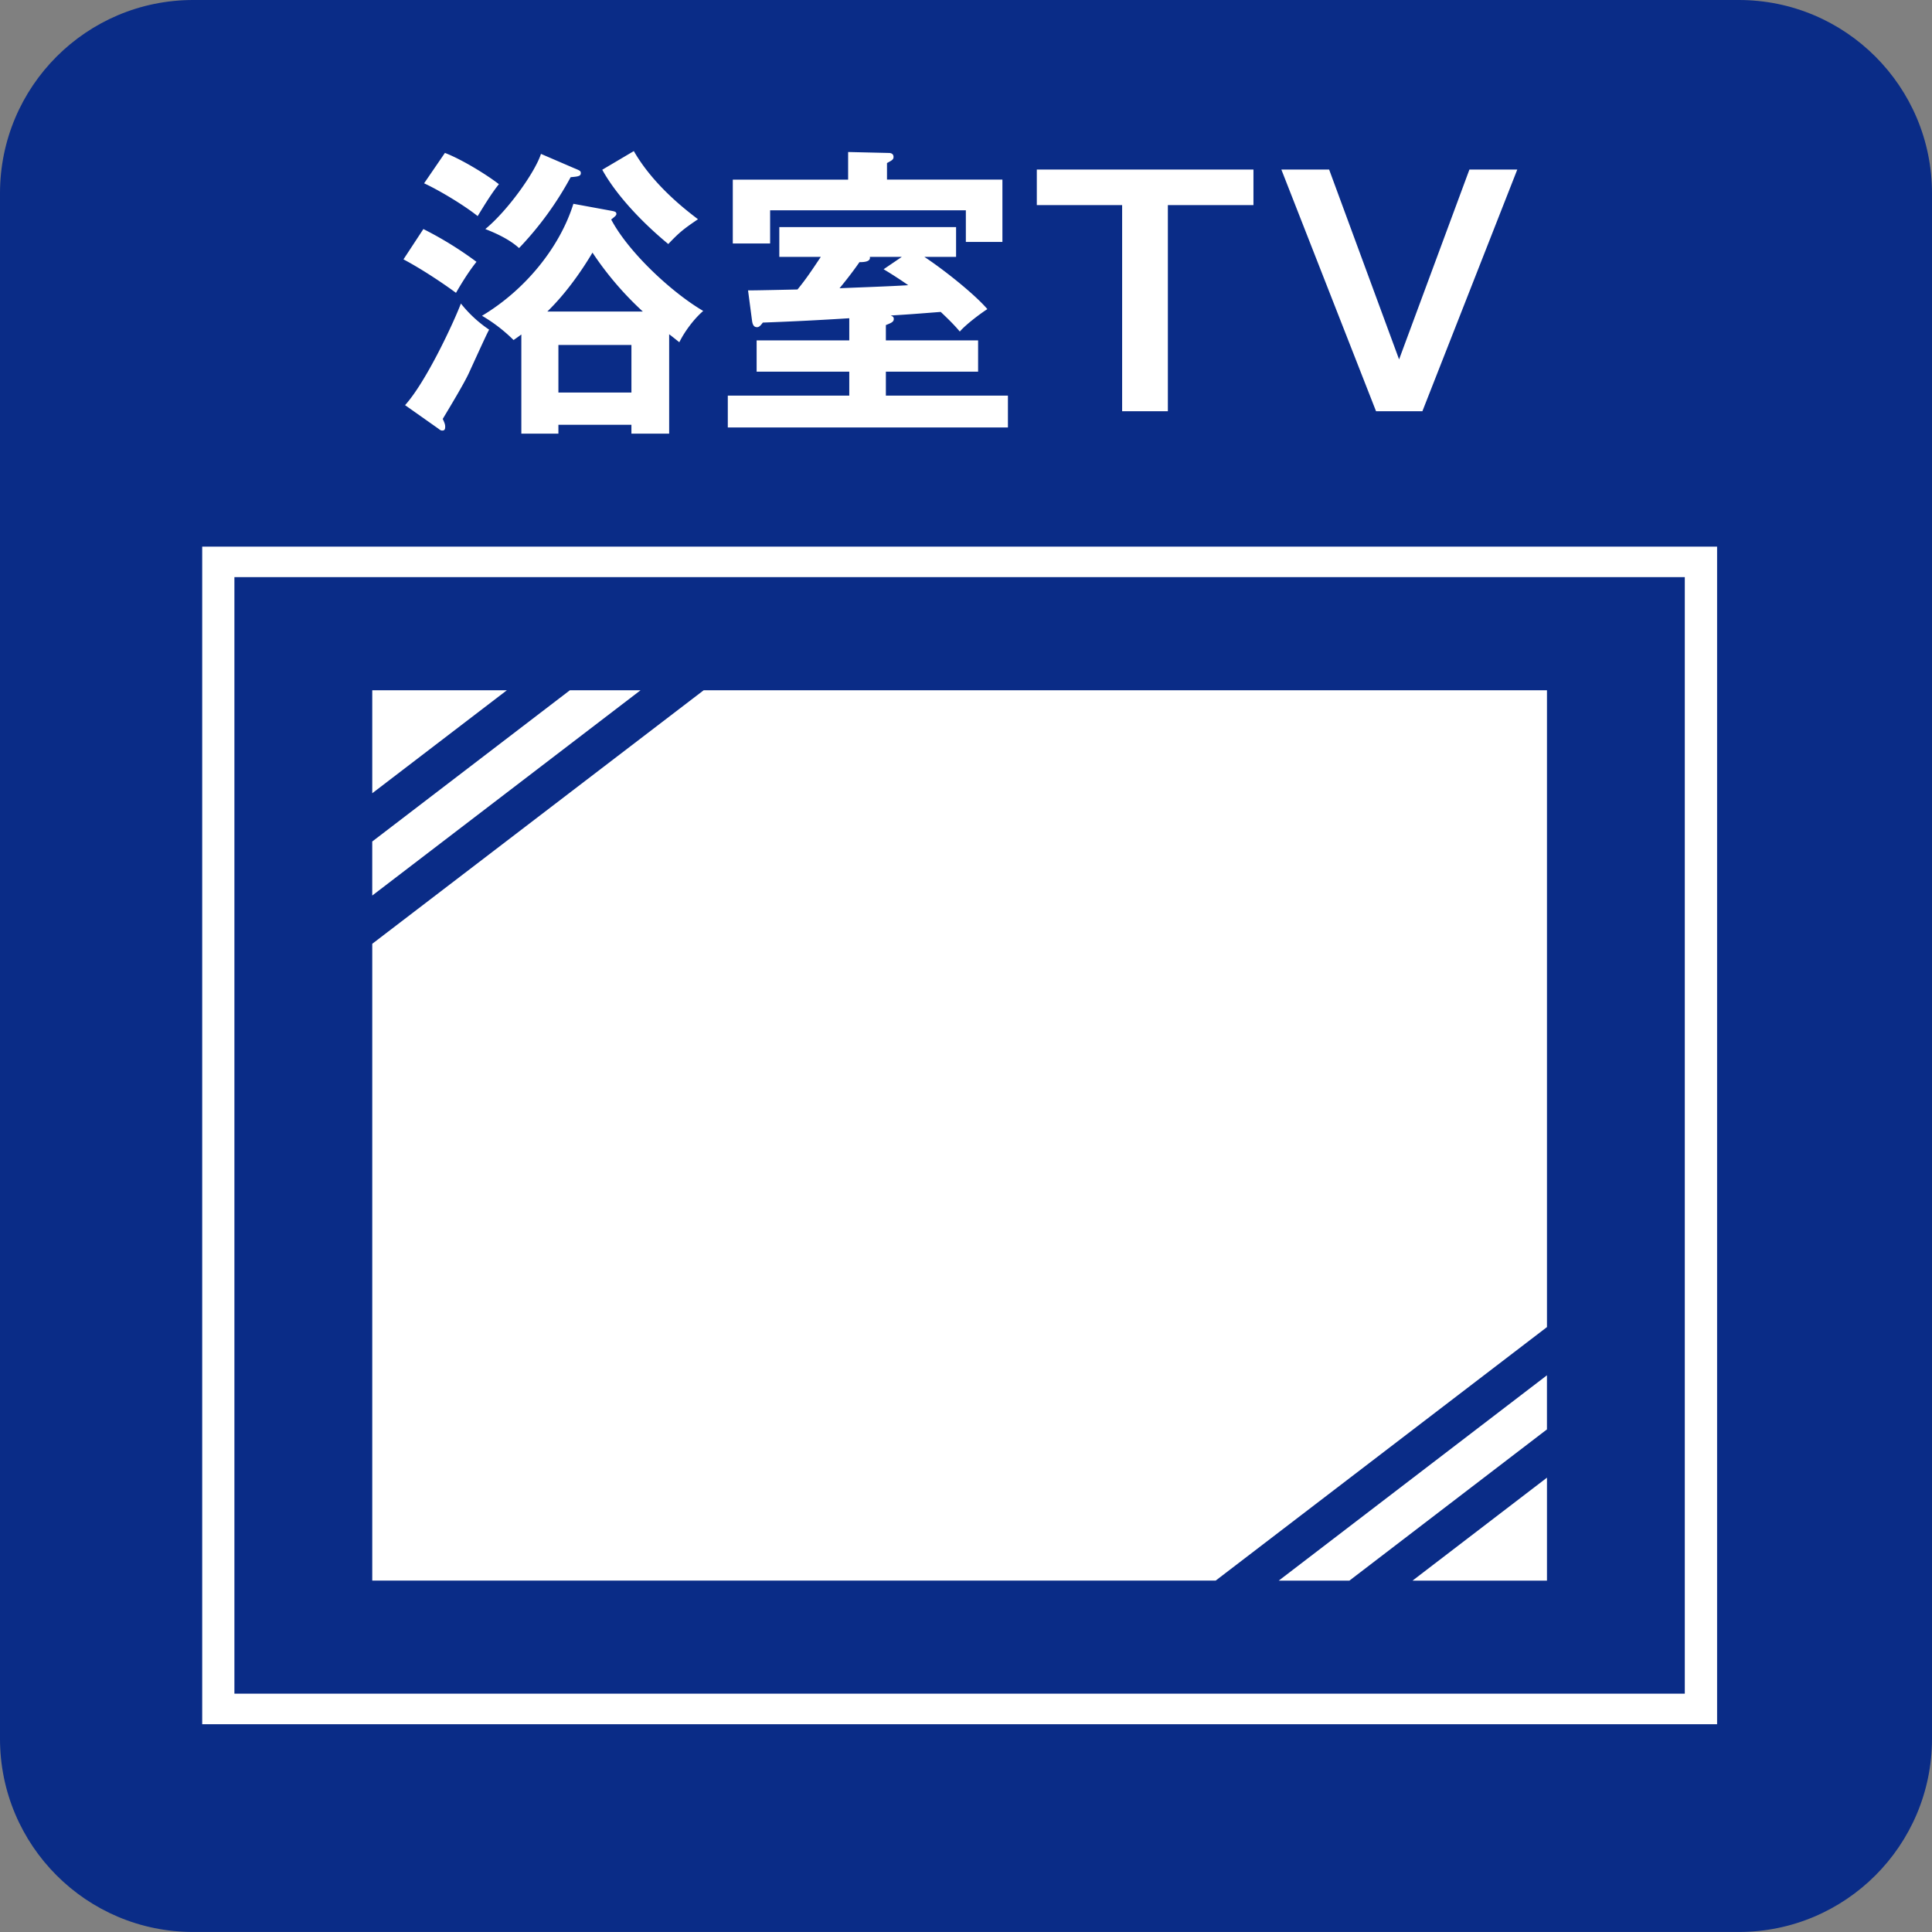
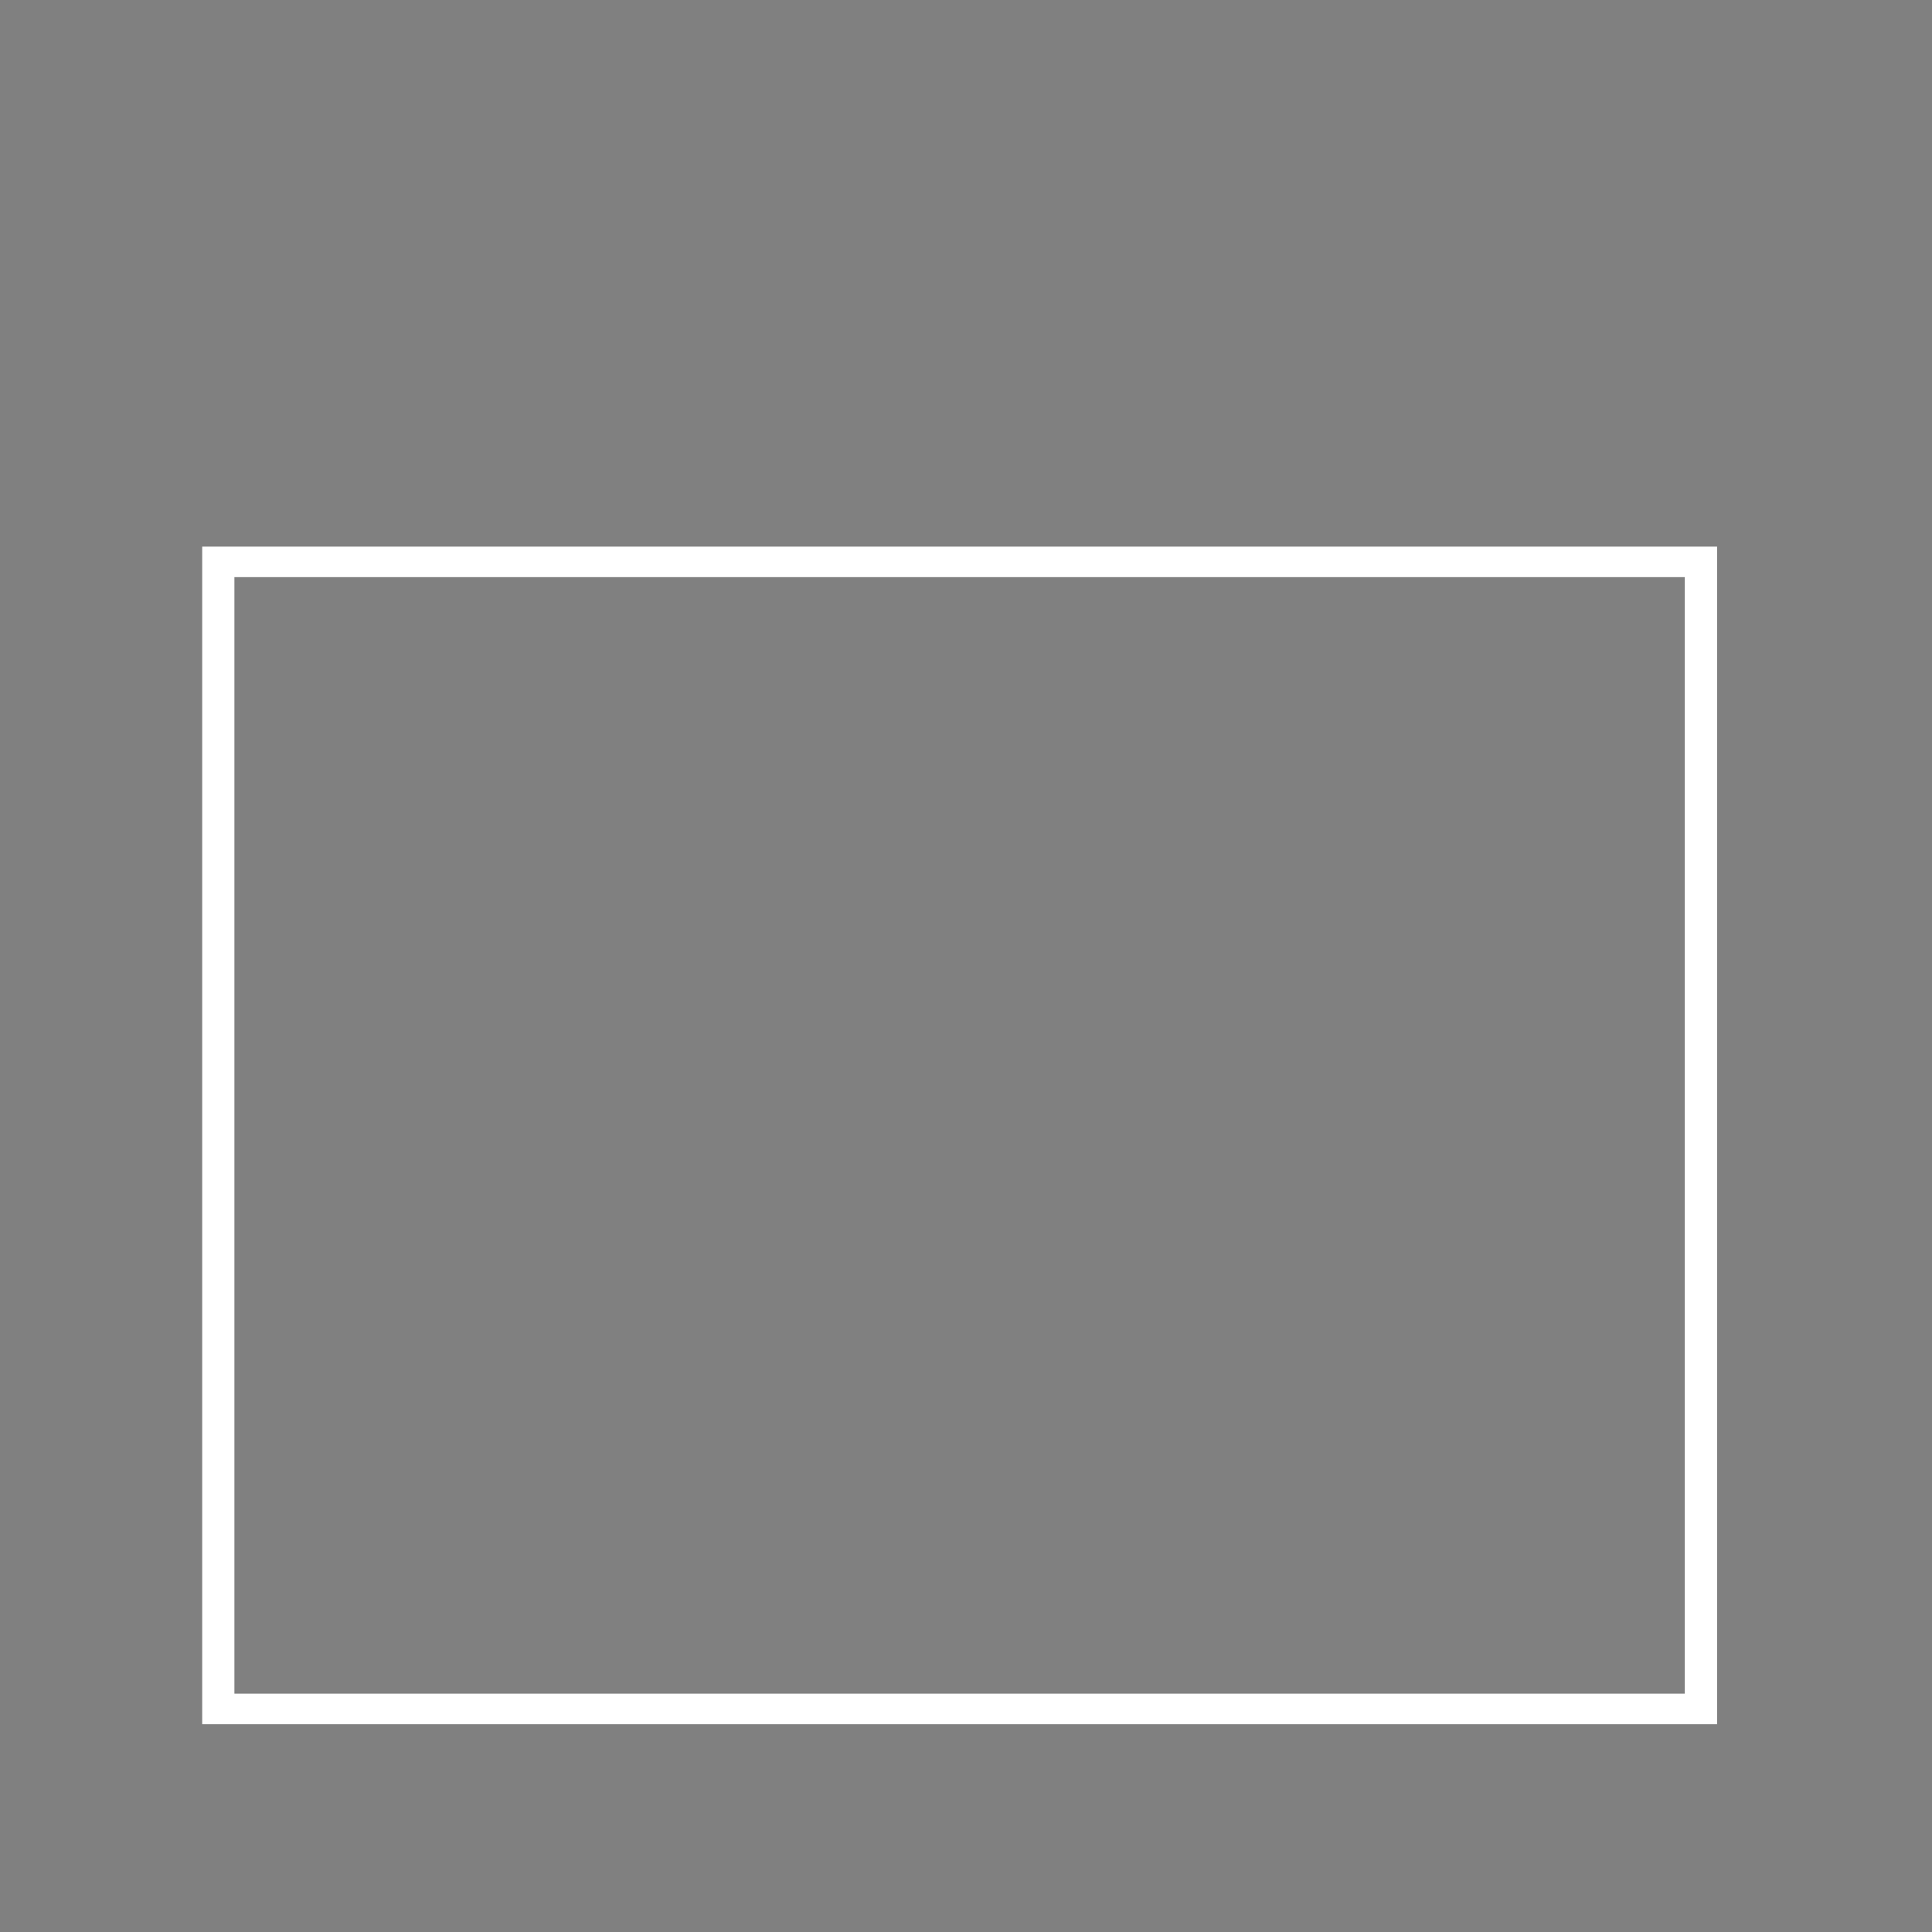
<svg xmlns="http://www.w3.org/2000/svg" width="103" height="103">
  <rect width="100%" height="100%" fill="#808080" stroke="none" />
-   <path fill="#0A2C87" d="M10.297 102.998C4.613 102.998 0 98.389 0 92.697V10.304C0 4.611 4.613 0 10.297 0h82.402C98.388 0 103 4.611 103 10.304v82.393c0 5.691-4.612 10.301-10.301 10.301" />
  <path fill="#FFF" d="M10.78 91.924V29.141h80.763v62.783H10.78zm79.908-.817v-.813.813zm-78.191-.812h77.324V30.769H12.497v59.526z" />
-   <path fill="#FFF" d="M30.38 36.801l-10.535 8.062v2.881l14.303-10.943H30.38zm41.561 47.466l10.531-8.062V73.32L68.174 84.267h3.767zm10.532 0v-5.489l-7.167 5.489h7.167zm-44.96-47.466L19.846 50.316v33.95H64.81L82.473 70.75V36.8h-44.96zm-17.667 0v5.489l7.175-5.489h-7.175zM22.571 12.211a19.196 19.196 0 012.832 1.748c-.49.607-.961 1.425-1.093 1.653-.823-.606-1.934-1.327-2.8-1.785l1.061-1.616zm-.976 9.389c1.125-1.247 2.583-4.386 2.977-5.418a6.671 6.671 0 001.505 1.393c-.1.181-.203.396-1.083 2.321-.259.557-.951 1.705-1.391 2.439.085.177.131.292.131.406 0 .149-.032.214-.163.214-.032 0-.099-.014-.195-.099L21.595 21.6zM23.72 8.152c.898.346 2.207 1.148 2.878 1.667-.358.444-.724 1.033-1.132 1.702-.731-.585-2.072-1.389-2.856-1.748l1.11-1.621zm8.914 3.093c.149.032.227.051.227.163 0 .08-.096.149-.277.294.933 1.766 3.254 3.91 4.907 4.875-.476.408-.986 1.081-1.274 1.669-.348-.277-.394-.314-.542-.426v5.298h-2.012v-.472H29.77v.472h-1.976v-5.284c-.071.048-.294.215-.415.294a8.414 8.414 0 00-1.682-1.293c2.321-1.388 4.151-3.662 4.872-5.97l2.065.38zm-2.048-2.289c.309.131.379.146.379.275 0 .165-.163.183-.542.215a17.528 17.528 0 01-2.75 3.779c-.224-.195-.667-.573-1.799-1.013 1.246-1.033 2.672-3.078 2.966-4.008l1.746.752zm3.684 7.652a17.187 17.187 0 01-2.683-3.14c-1.132 1.9-2.143 2.877-2.406 3.14h5.089zm-.607 1.783H29.77v2.537h3.893v-2.537zm.128-10.336c1.086 1.896 2.931 3.255 3.42 3.633-.77.523-.994.701-1.583 1.322-1.426-1.176-2.785-2.629-3.52-3.96l1.683-.995zM47.228 18.148h4.917v1.667h-4.917v1.276h6.507v1.699H38.801v-1.699h6.476v-1.276h-4.939v-1.667h4.939v-1.182a169.13 169.13 0 01-4.609.232c-.146.197-.216.245-.309.245-.167 0-.234-.131-.263-.328l-.216-1.634c.245 0 .479 0 2.636-.048.408-.491.752-.999 1.242-1.737h-2.211v-1.588h9.424v1.588h-1.689c1.118.739 2.718 2.032 3.357 2.784-.361.229-1.146.818-1.469 1.196-.213-.252-.447-.509-1.018-1.047-1.438.112-1.601.126-2.665.192.064.034.163.051.163.183 0 .163-.146.215-.422.327v.817zm6.213-8.571v3.321h-1.949v-1.687H41.057v1.771h-1.99V9.577h6.149V8.104l2.175.051c.113 0 .245.046.245.211 0 .146-.085.181-.348.327v.883h6.153zm-5.365 4.119h-1.703c.067.28-.39.28-.553.28-.476.687-.93 1.228-1.061 1.391.798-.036 2.679-.098 3.662-.163a22.89 22.89 0 00-1.313-.85l.968-.658zM66.825 9.038v1.896h-4.563v10.991h-2.438V10.934h-4.549V9.038zM70.859 9.038l3.73 10.123 3.75-10.123h2.552l-5.06 12.887h-2.47L68.312 9.038z" />
</svg>